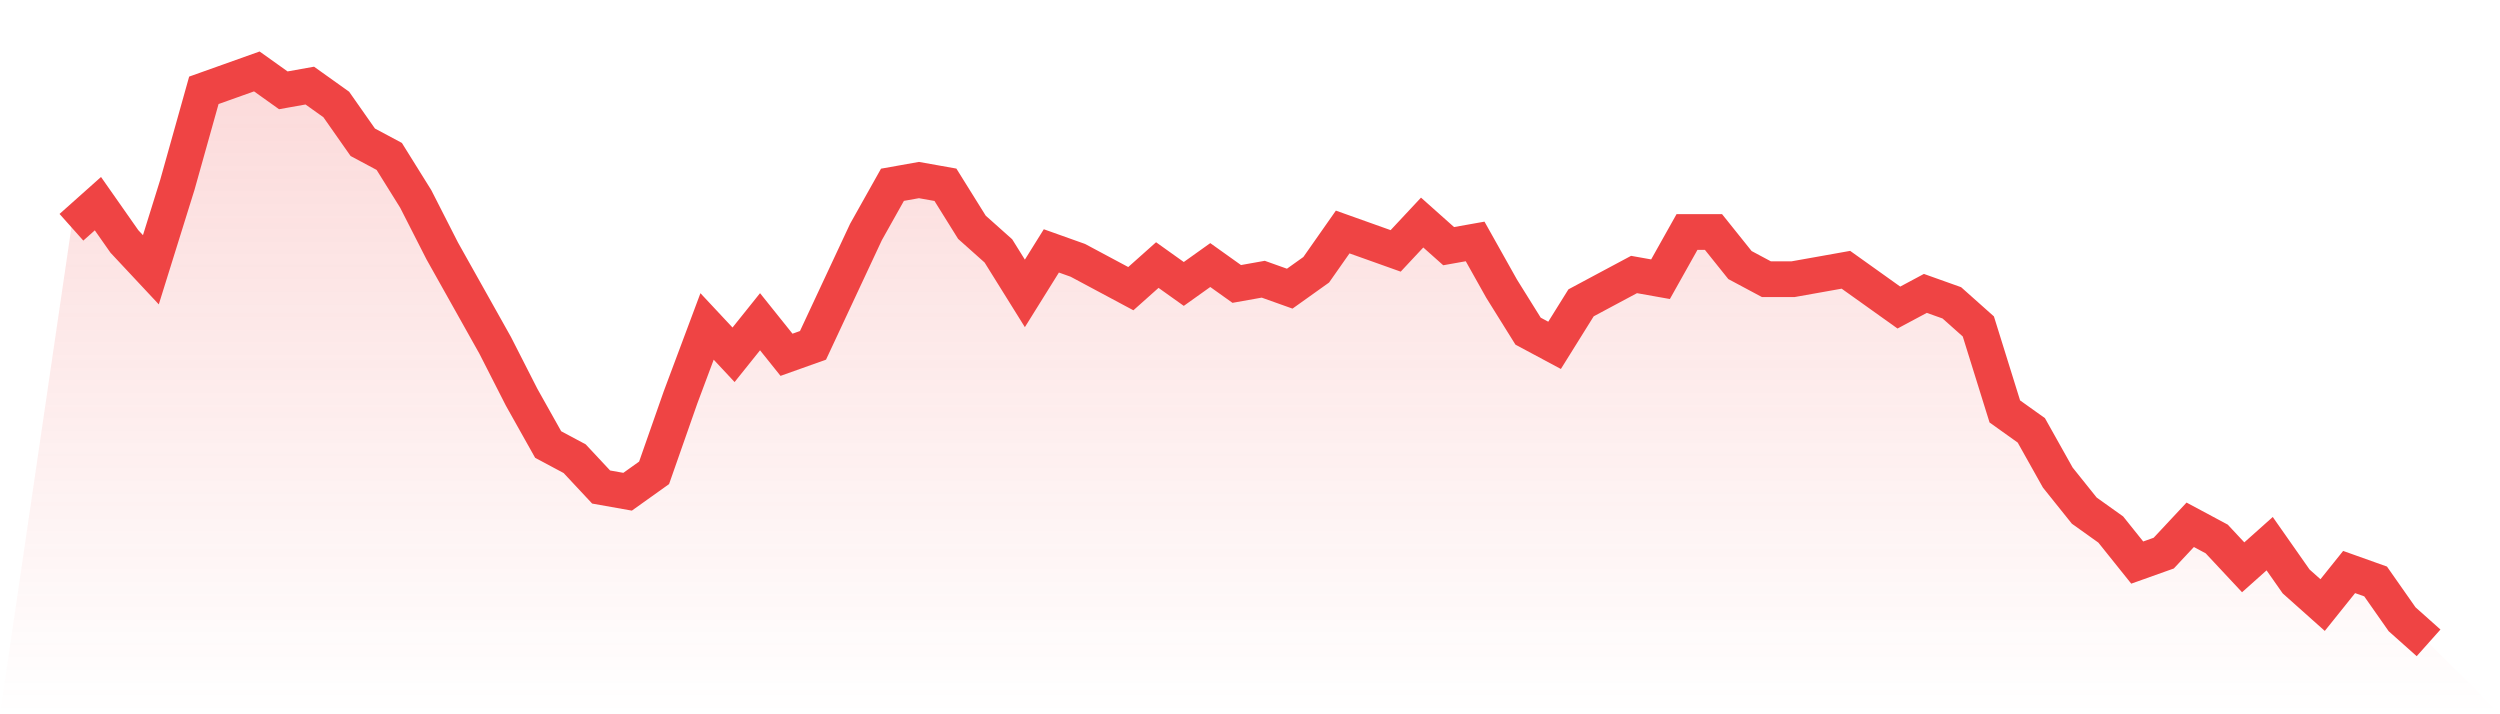
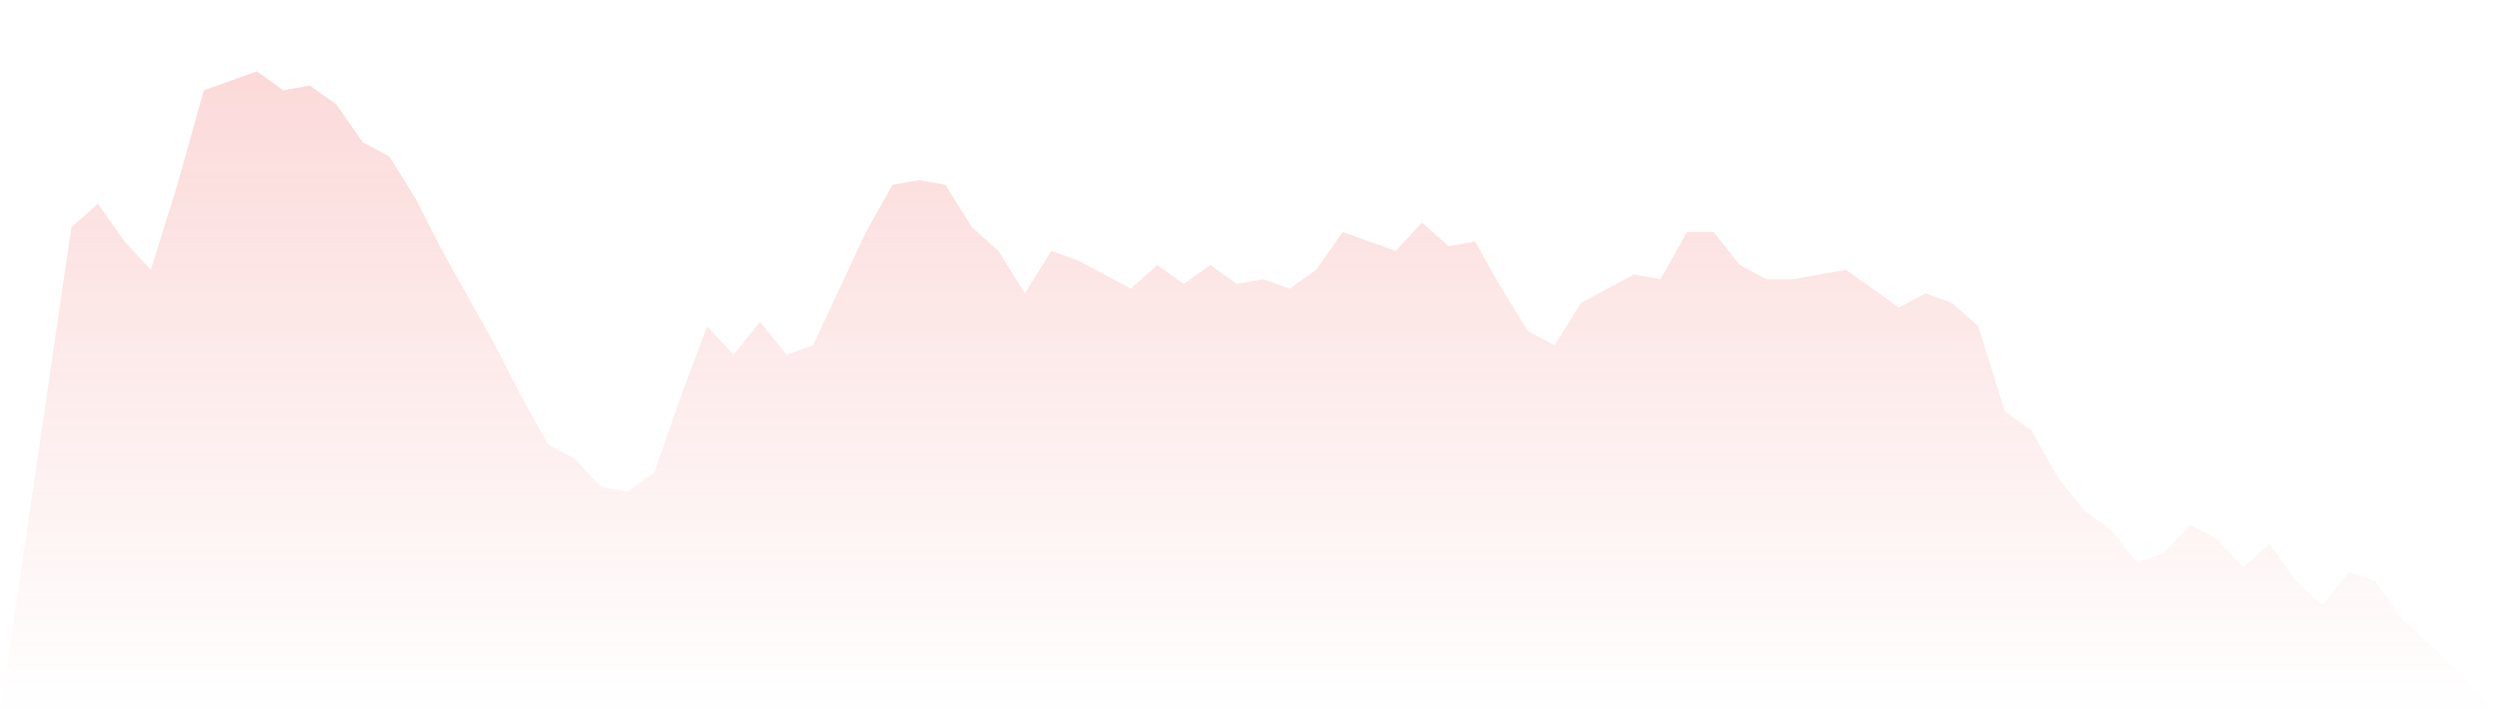
<svg xmlns="http://www.w3.org/2000/svg" viewBox="0 0 140 40">
  <defs>
    <linearGradient id="gradient" x1="0" x2="0" y1="0" y2="1">
      <stop offset="0%" stop-color="#ef4444" stop-opacity="0.2" />
      <stop offset="100%" stop-color="#ef4444" stop-opacity="0" />
    </linearGradient>
  </defs>
  <path d="M4,12.727 L4,12.727 L5.483,11.405 L6.966,13.521 L8.449,15.107 L9.933,10.347 L11.416,5.058 L12.899,4.529 L14.382,4 L15.865,5.058 L17.348,4.793 L18.831,5.851 L20.315,7.967 L21.798,8.76 L23.281,11.14 L24.764,14.05 L26.247,16.694 L27.73,19.339 L29.213,22.248 L30.697,24.893 L32.18,25.686 L33.663,27.273 L35.146,27.537 L36.629,26.479 L38.112,22.248 L39.596,18.281 L41.079,19.868 L42.562,18.017 L44.045,19.868 L45.528,19.339 L47.011,16.165 L48.494,12.992 L49.978,10.347 L51.461,10.083 L52.944,10.347 L54.427,12.727 L55.91,14.05 L57.393,16.43 L58.876,14.05 L60.36,14.579 L61.843,15.372 L63.326,16.165 L64.809,14.843 L66.292,15.901 L67.775,14.843 L69.258,15.901 L70.742,15.636 L72.225,16.165 L73.708,15.107 L75.191,12.992 L76.674,13.521 L78.157,14.05 L79.64,12.463 L81.124,13.785 L82.607,13.521 L84.09,16.165 L85.573,18.545 L87.056,19.339 L88.539,16.959 L90.022,16.165 L91.506,15.372 L92.989,15.636 L94.472,12.992 L95.955,12.992 L97.438,14.843 L98.921,15.636 L100.404,15.636 L101.888,15.372 L103.371,15.107 L104.854,16.165 L106.337,17.223 L107.82,16.43 L109.303,16.959 L110.787,18.281 L112.27,23.041 L113.753,24.099 L115.236,26.744 L116.719,28.595 L118.202,29.653 L119.685,31.504 L121.169,30.975 L122.652,29.388 L124.135,30.182 L125.618,31.769 L127.101,30.446 L128.584,32.562 L130.067,33.884 L131.551,32.033 L133.034,32.562 L134.517,34.678 L136,36 L140,40 L0,40 z" fill="url(#gradient)" />
-   <path d="M4,12.727 L4,12.727 L5.483,11.405 L6.966,13.521 L8.449,15.107 L9.933,10.347 L11.416,5.058 L12.899,4.529 L14.382,4 L15.865,5.058 L17.348,4.793 L18.831,5.851 L20.315,7.967 L21.798,8.76 L23.281,11.14 L24.764,14.05 L26.247,16.694 L27.73,19.339 L29.213,22.248 L30.697,24.893 L32.18,25.686 L33.663,27.273 L35.146,27.537 L36.629,26.479 L38.112,22.248 L39.596,18.281 L41.079,19.868 L42.562,18.017 L44.045,19.868 L45.528,19.339 L47.011,16.165 L48.494,12.992 L49.978,10.347 L51.461,10.083 L52.944,10.347 L54.427,12.727 L55.91,14.05 L57.393,16.43 L58.876,14.05 L60.36,14.579 L61.843,15.372 L63.326,16.165 L64.809,14.843 L66.292,15.901 L67.775,14.843 L69.258,15.901 L70.742,15.636 L72.225,16.165 L73.708,15.107 L75.191,12.992 L76.674,13.521 L78.157,14.05 L79.64,12.463 L81.124,13.785 L82.607,13.521 L84.09,16.165 L85.573,18.545 L87.056,19.339 L88.539,16.959 L90.022,16.165 L91.506,15.372 L92.989,15.636 L94.472,12.992 L95.955,12.992 L97.438,14.843 L98.921,15.636 L100.404,15.636 L101.888,15.372 L103.371,15.107 L104.854,16.165 L106.337,17.223 L107.82,16.43 L109.303,16.959 L110.787,18.281 L112.27,23.041 L113.753,24.099 L115.236,26.744 L116.719,28.595 L118.202,29.653 L119.685,31.504 L121.169,30.975 L122.652,29.388 L124.135,30.182 L125.618,31.769 L127.101,30.446 L128.584,32.562 L130.067,33.884 L131.551,32.033 L133.034,32.562 L134.517,34.678 L136,36" fill="none" stroke="#ef4444" stroke-width="2" />
</svg>